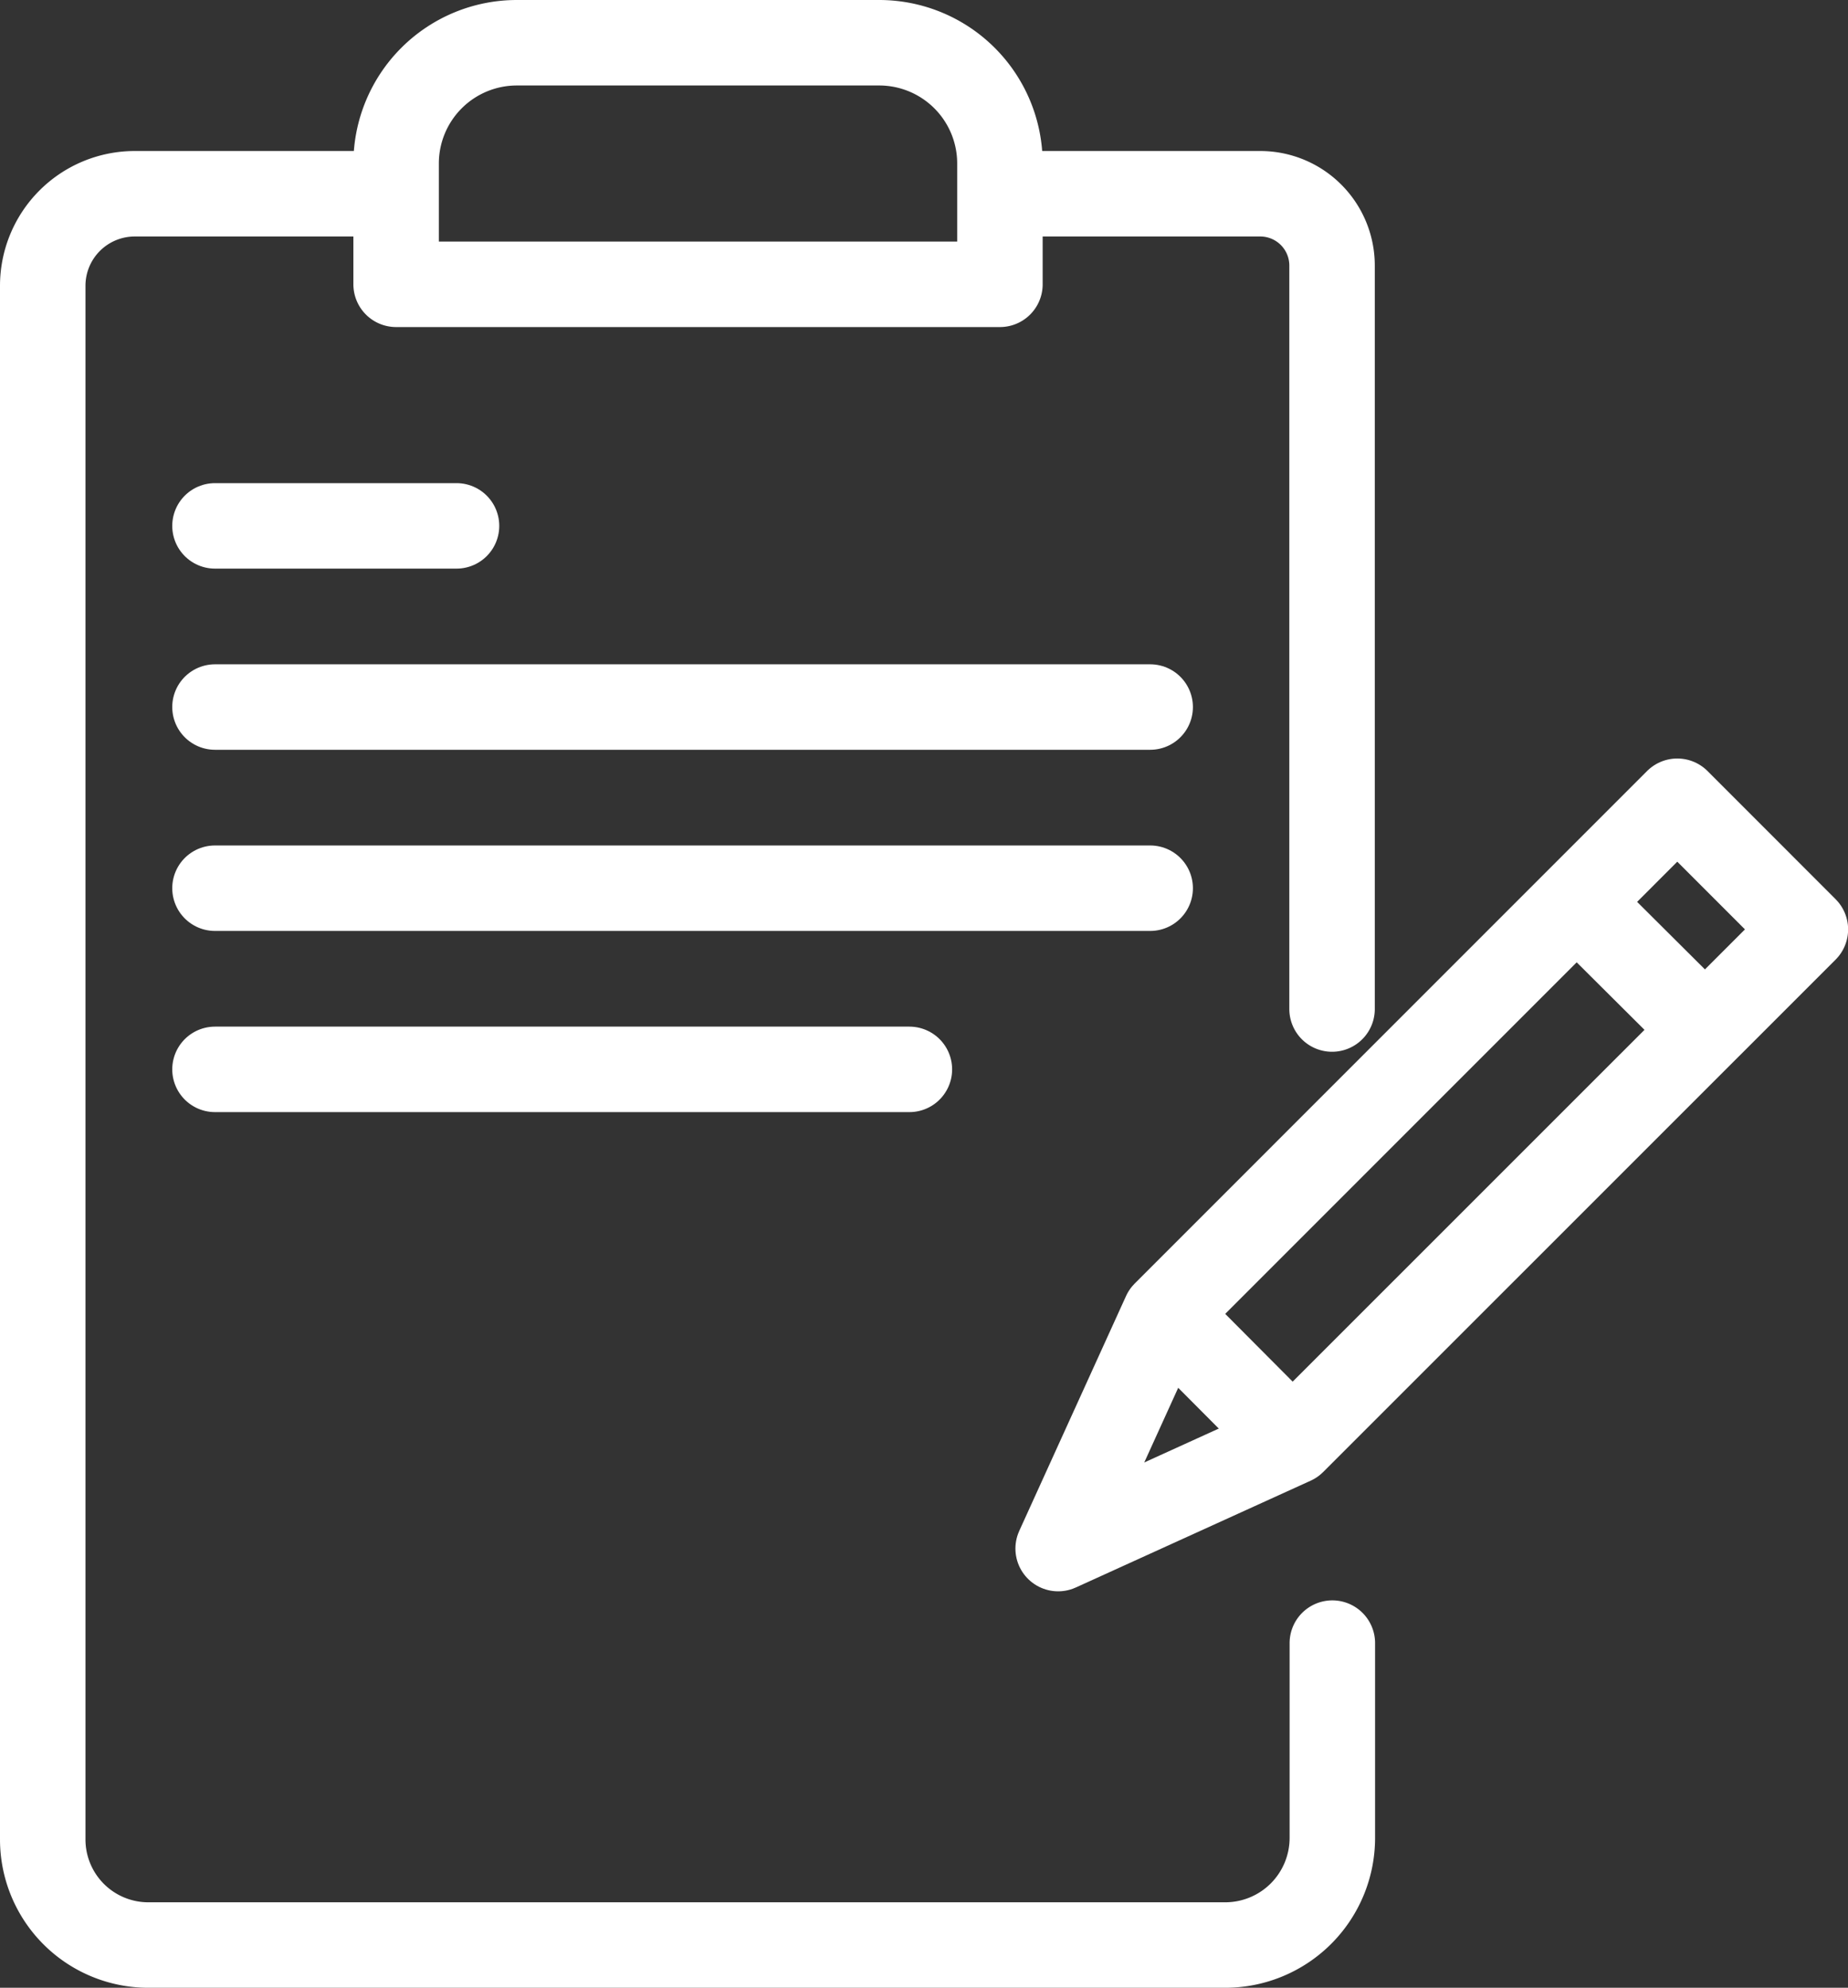
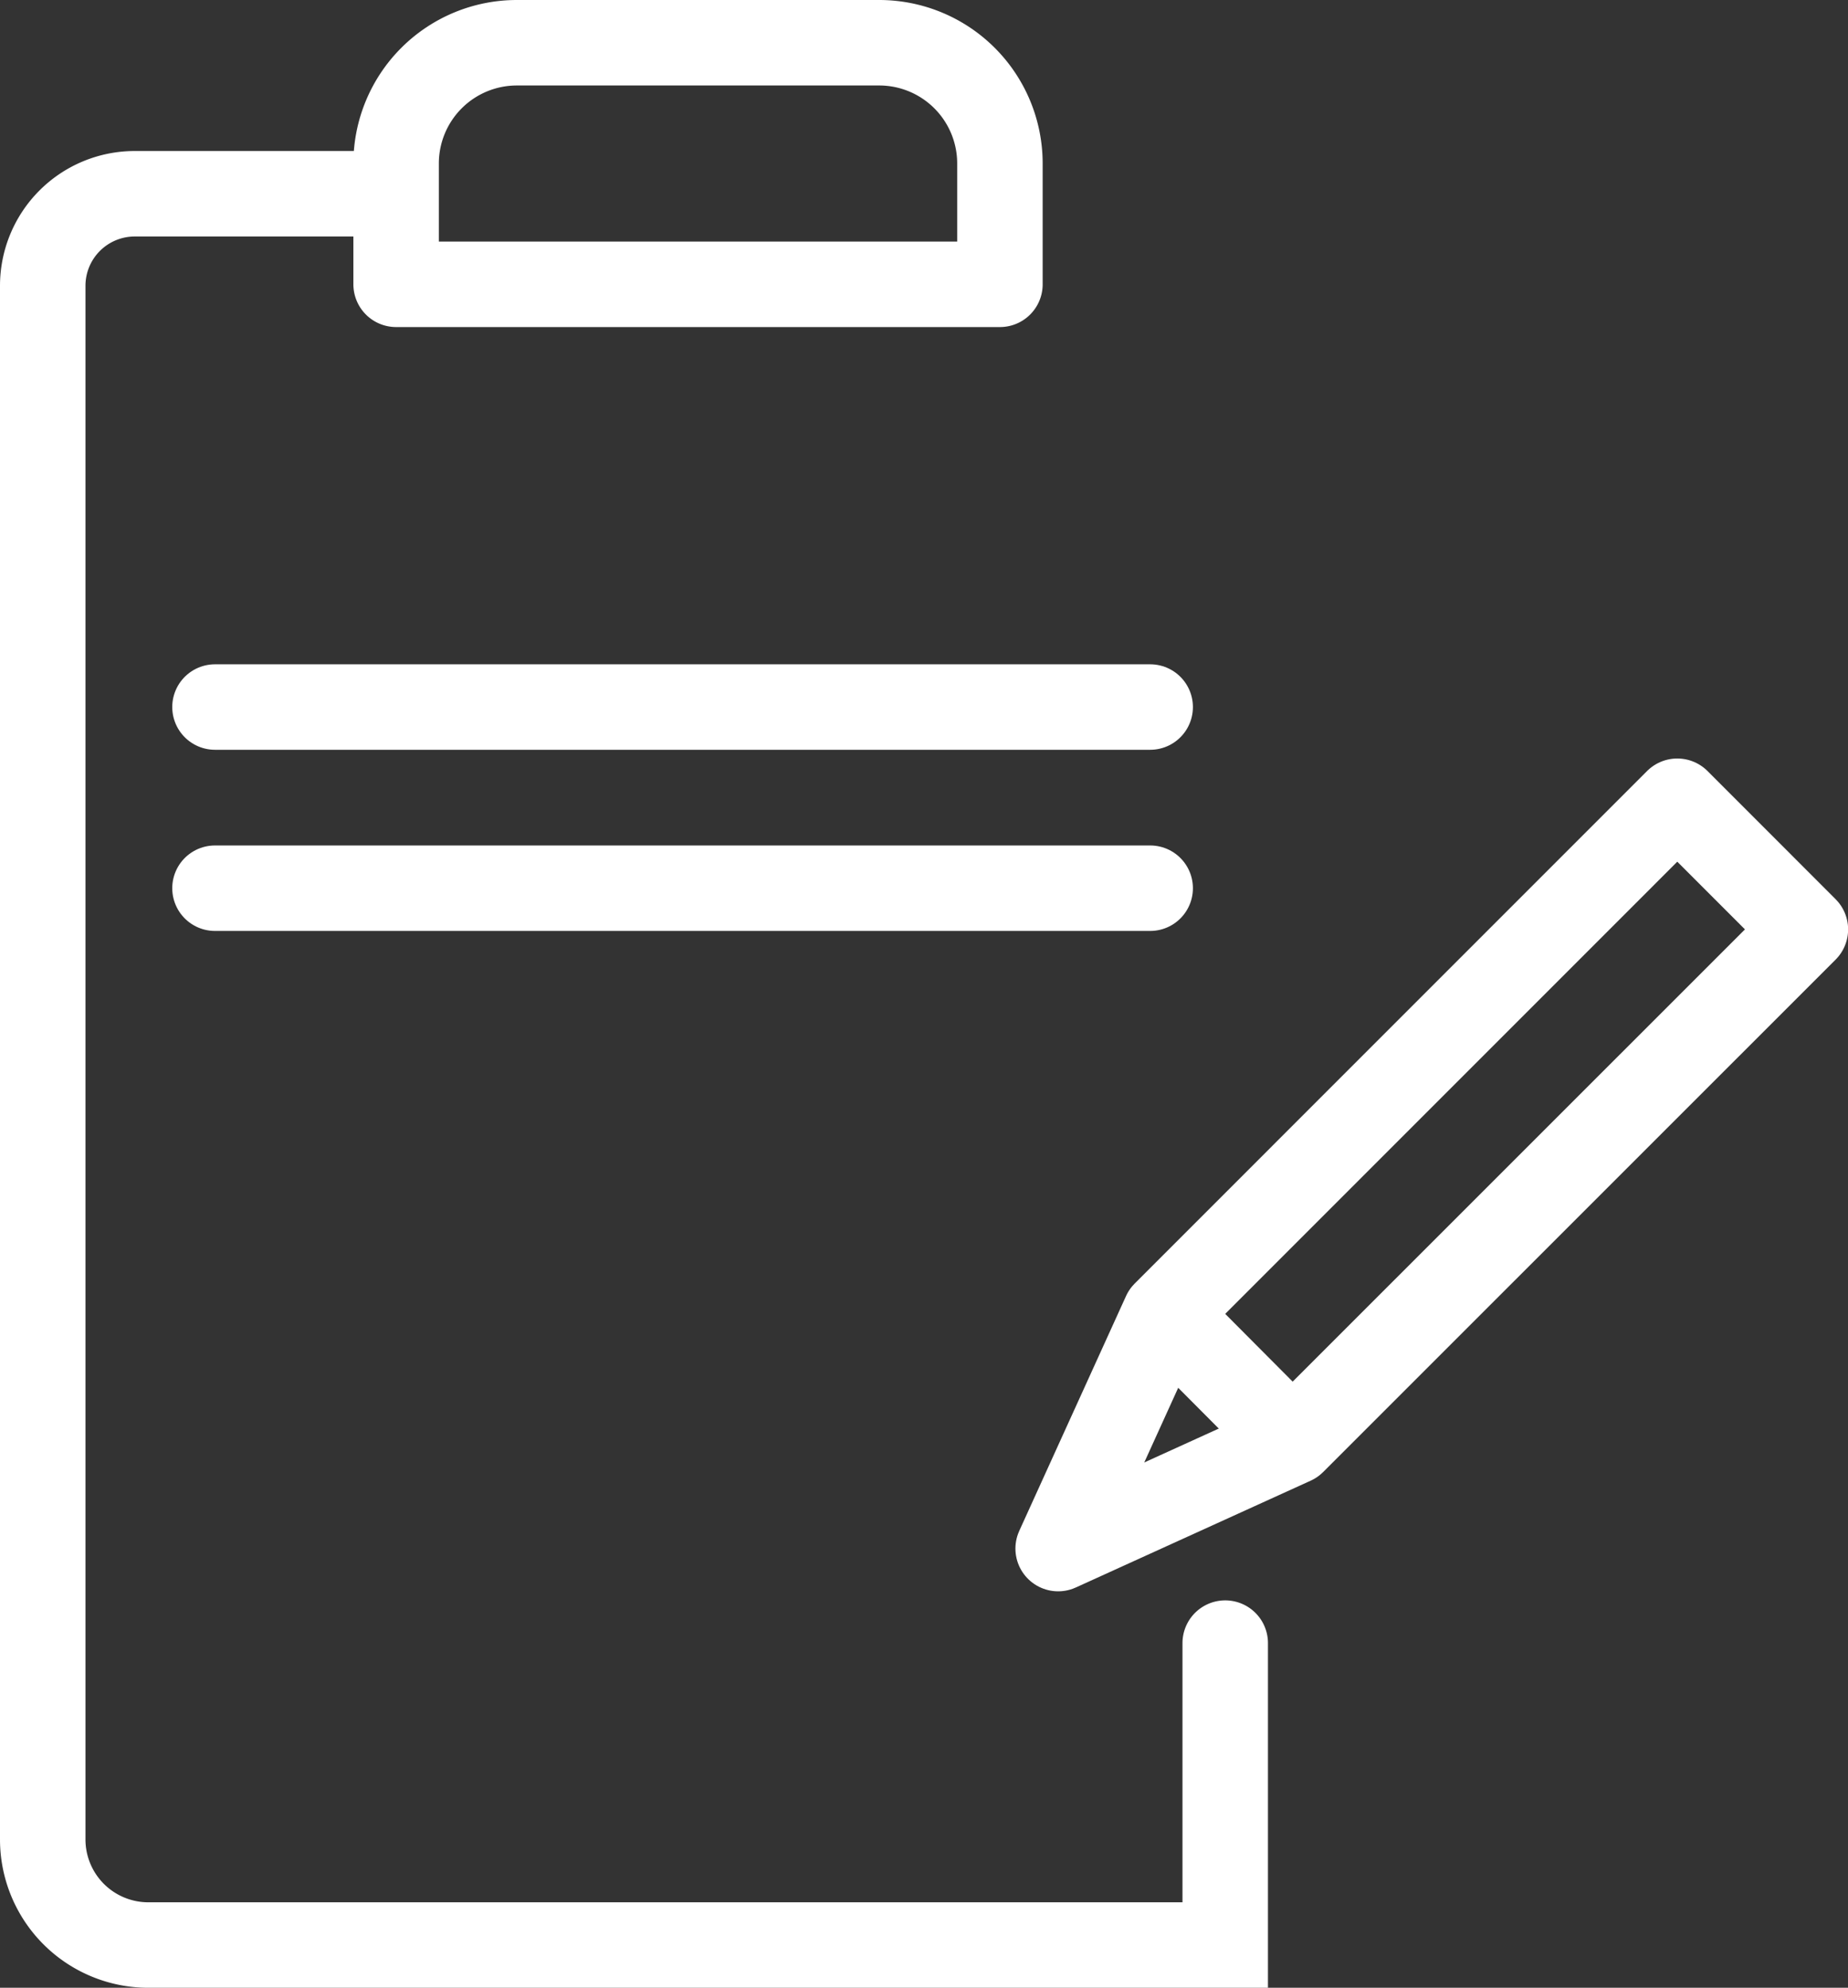
<svg xmlns="http://www.w3.org/2000/svg" width="32.433" height="34.881" viewBox="0 0 32.433 34.881">
  <rect x="0" y="0" width="32.433" height="34.881" fill="#333333" stroke="none" />
  <g id="グループ_89" data-name="グループ 89" transform="translate(0.75 0.75)">
-     <path id="パス_93" data-name="パス 93" d="M6.345,3H2.115A1.615,1.615,0,0,0,.5,4.615V31.878a1.853,1.853,0,0,0,1.853,1.853h18.9a1.88,1.88,0,0,0,1.88-1.88V28.433" transform="translate(-0.5 -0.35)" fill="none" stroke="#fff" stroke-linecap="round" stroke-miterlimit="10" stroke-width="1.5" />
-     <path id="パス_94" data-name="パス 94" d="M22.152,17.306V4.26A1.26,1.26,0,0,0,20.892,3H16.853" transform="translate(0.476 -0.35)" fill="none" stroke="#fff" stroke-linecap="round" stroke-miterlimit="10" stroke-width="1.5" />
-     <line id="線_26" data-name="線 26" x2="4.239" transform="translate(3.023 8.478)" fill="none" stroke="#fff" stroke-linecap="round" stroke-linejoin="round" stroke-width="1.5" />
+     <path id="パス_93" data-name="パス 93" d="M6.345,3H2.115A1.615,1.615,0,0,0,.5,4.615V31.878a1.853,1.853,0,0,0,1.853,1.853h18.9V28.433" transform="translate(-0.5 -0.35)" fill="none" stroke="#fff" stroke-linecap="round" stroke-miterlimit="10" stroke-width="1.5" />
    <line id="線_27" data-name="線 27" x2="16.413" transform="translate(3.023 11.657)" fill="none" stroke="#fff" stroke-linecap="round" stroke-linejoin="round" stroke-width="1.5" />
    <line id="線_28" data-name="線 28" x2="16.413" transform="translate(3.023 14.836)" fill="none" stroke="#fff" stroke-linecap="round" stroke-linejoin="round" stroke-width="1.5" />
-     <line id="線_29" data-name="線 29" x2="12.187" transform="translate(3.023 18.015)" fill="none" stroke="#fff" stroke-linecap="round" stroke-linejoin="round" stroke-width="1.5" />
    <path id="パス_95" data-name="パス 95" d="M16.95,4.739H6.353V2.619A2.119,2.119,0,0,1,8.472.5h6.358A2.119,2.119,0,0,1,16.95,2.619Z" transform="translate(-0.151 -0.5)" fill="none" stroke="#fff" stroke-linecap="round" stroke-linejoin="round" stroke-width="1.5" />
    <path id="パス_96" data-name="パス 96" d="M21.438,24.3l-4.121,1.874,1.874-4.121,8.992-8.993,2.248,2.249Z" transform="translate(0.504 0.25)" fill="none" stroke="#fff" stroke-linecap="round" stroke-linejoin="round" stroke-width="1.5" />
-     <line id="線_30" data-name="線 30" x1="2.257" y1="2.247" transform="translate(26.916 15.073)" fill="none" stroke="#fff" stroke-linejoin="round" stroke-width="1.5" />
    <line id="線_31" data-name="線 31" x1="2.247" y1="2.257" transform="translate(19.689 22.3)" fill="none" stroke="#fff" stroke-linejoin="round" stroke-width="1.5" />
  </g>
</svg>